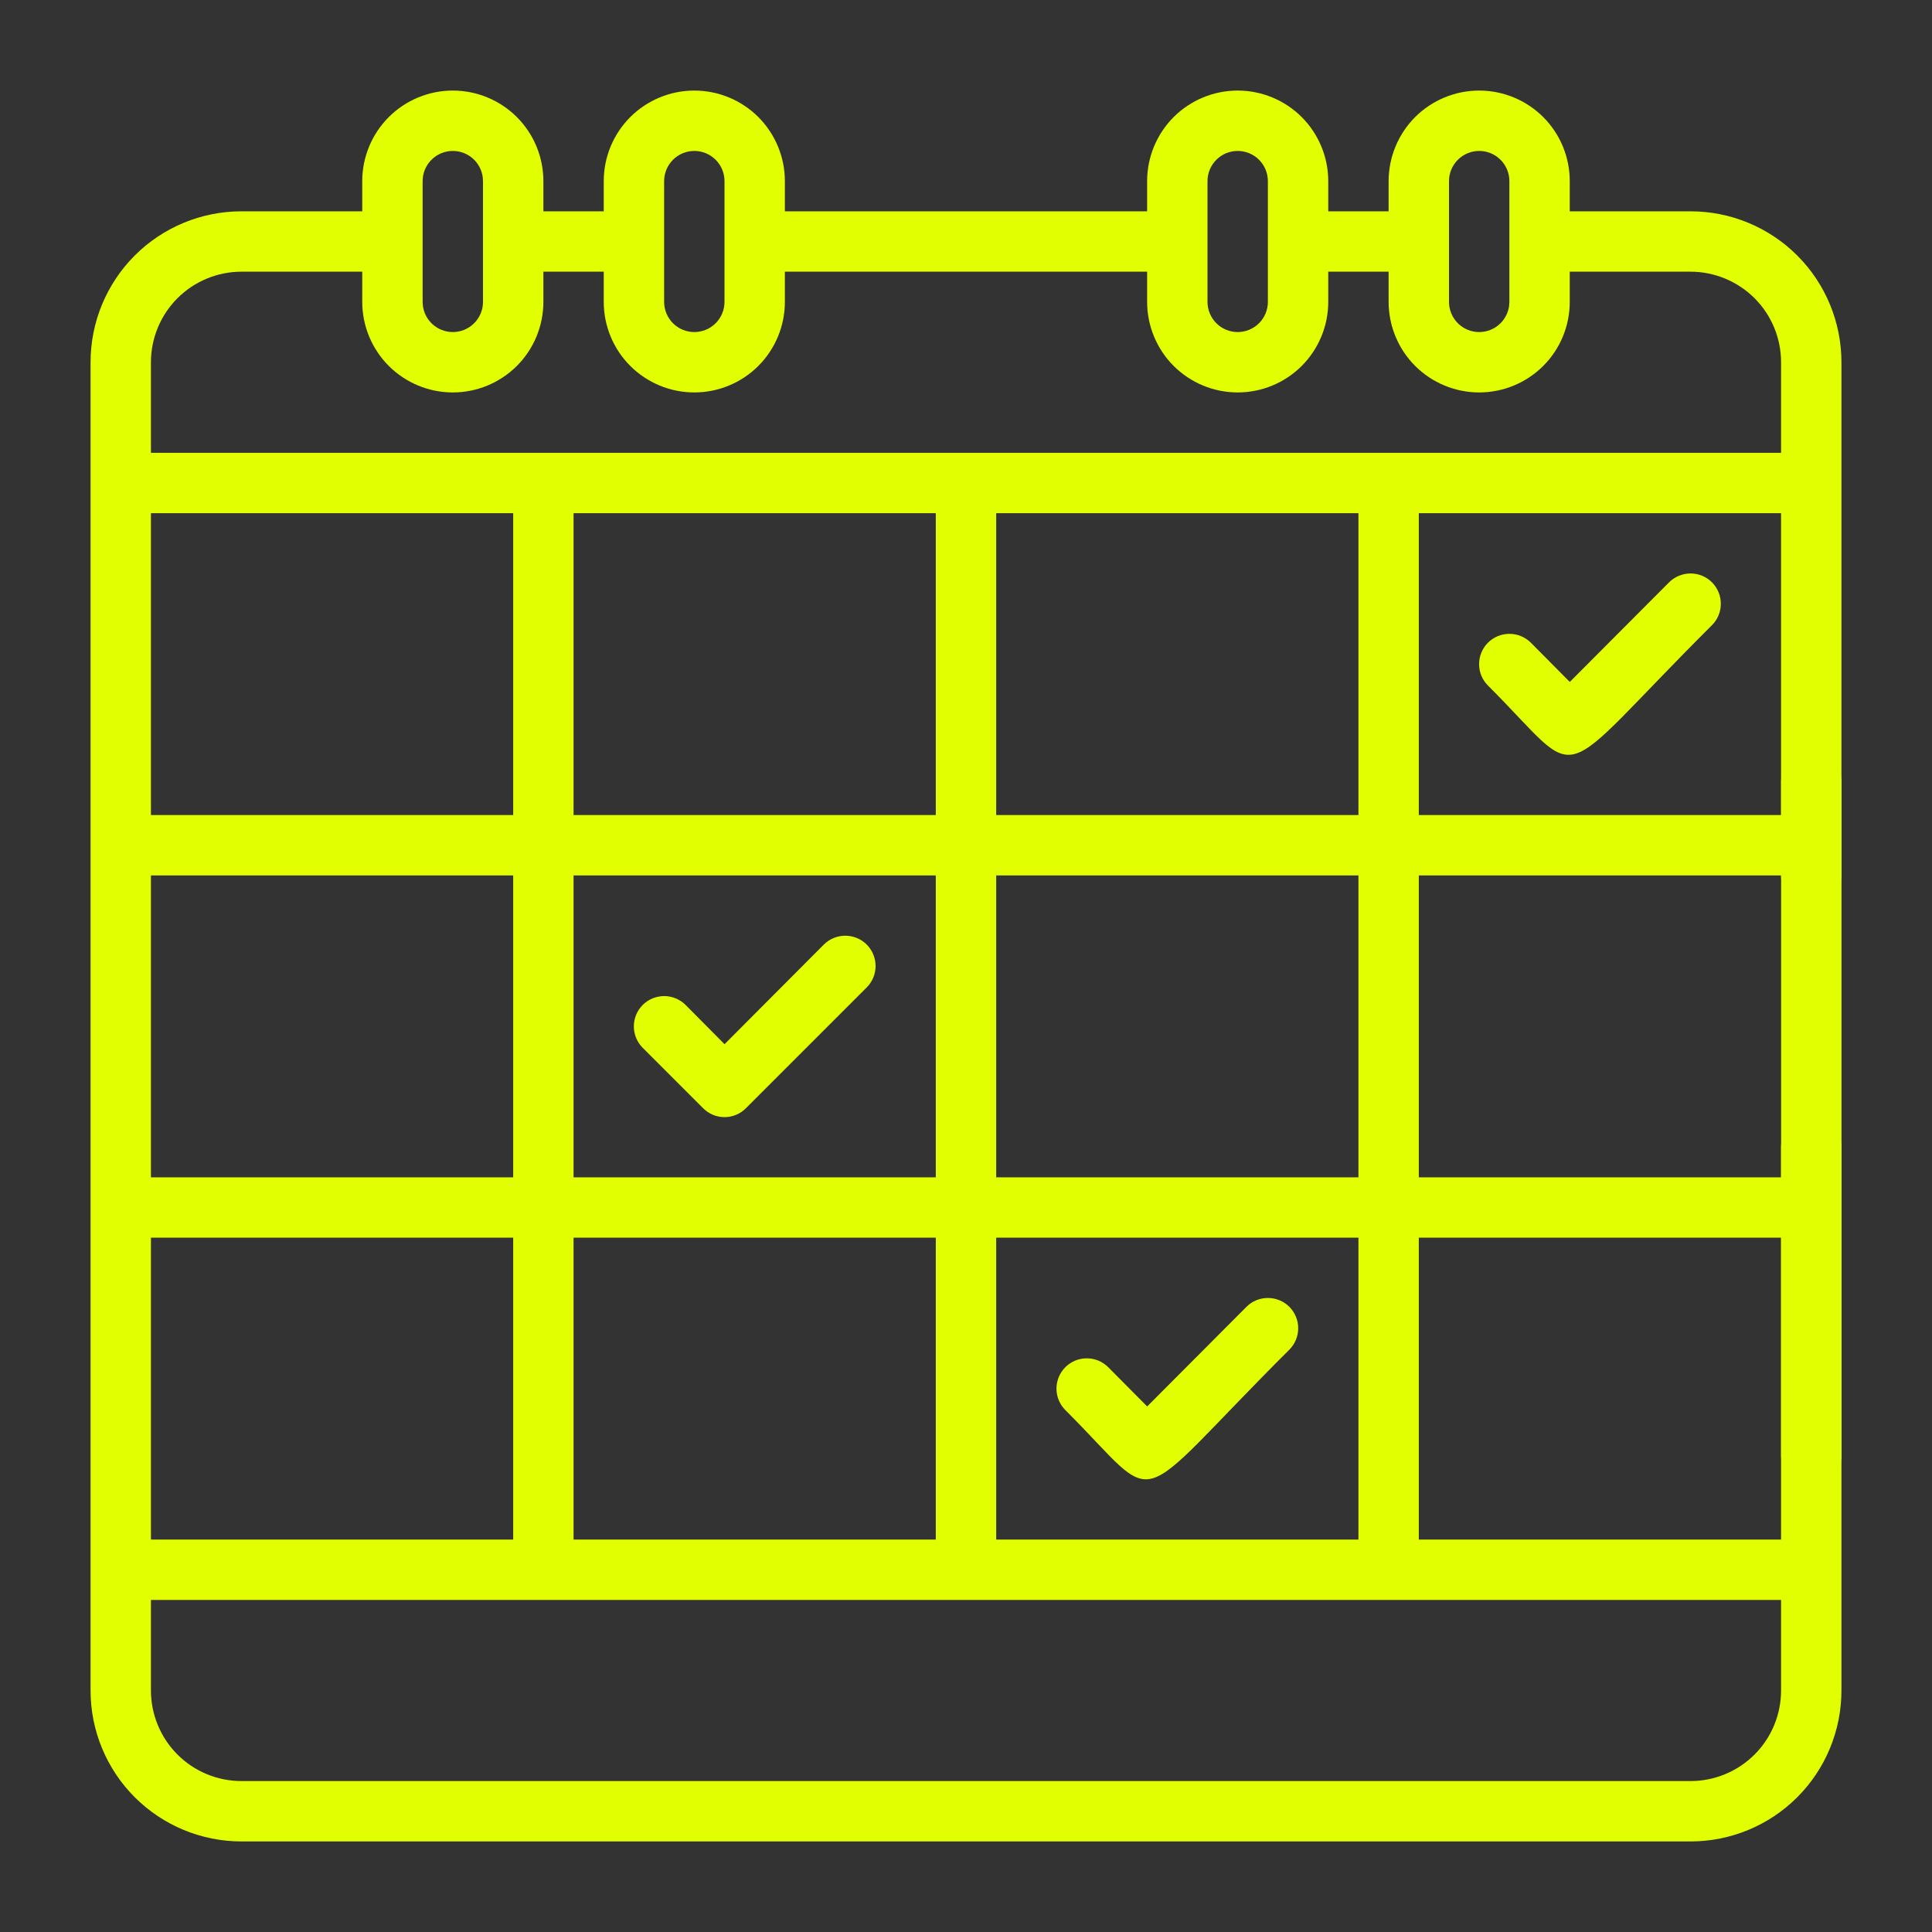
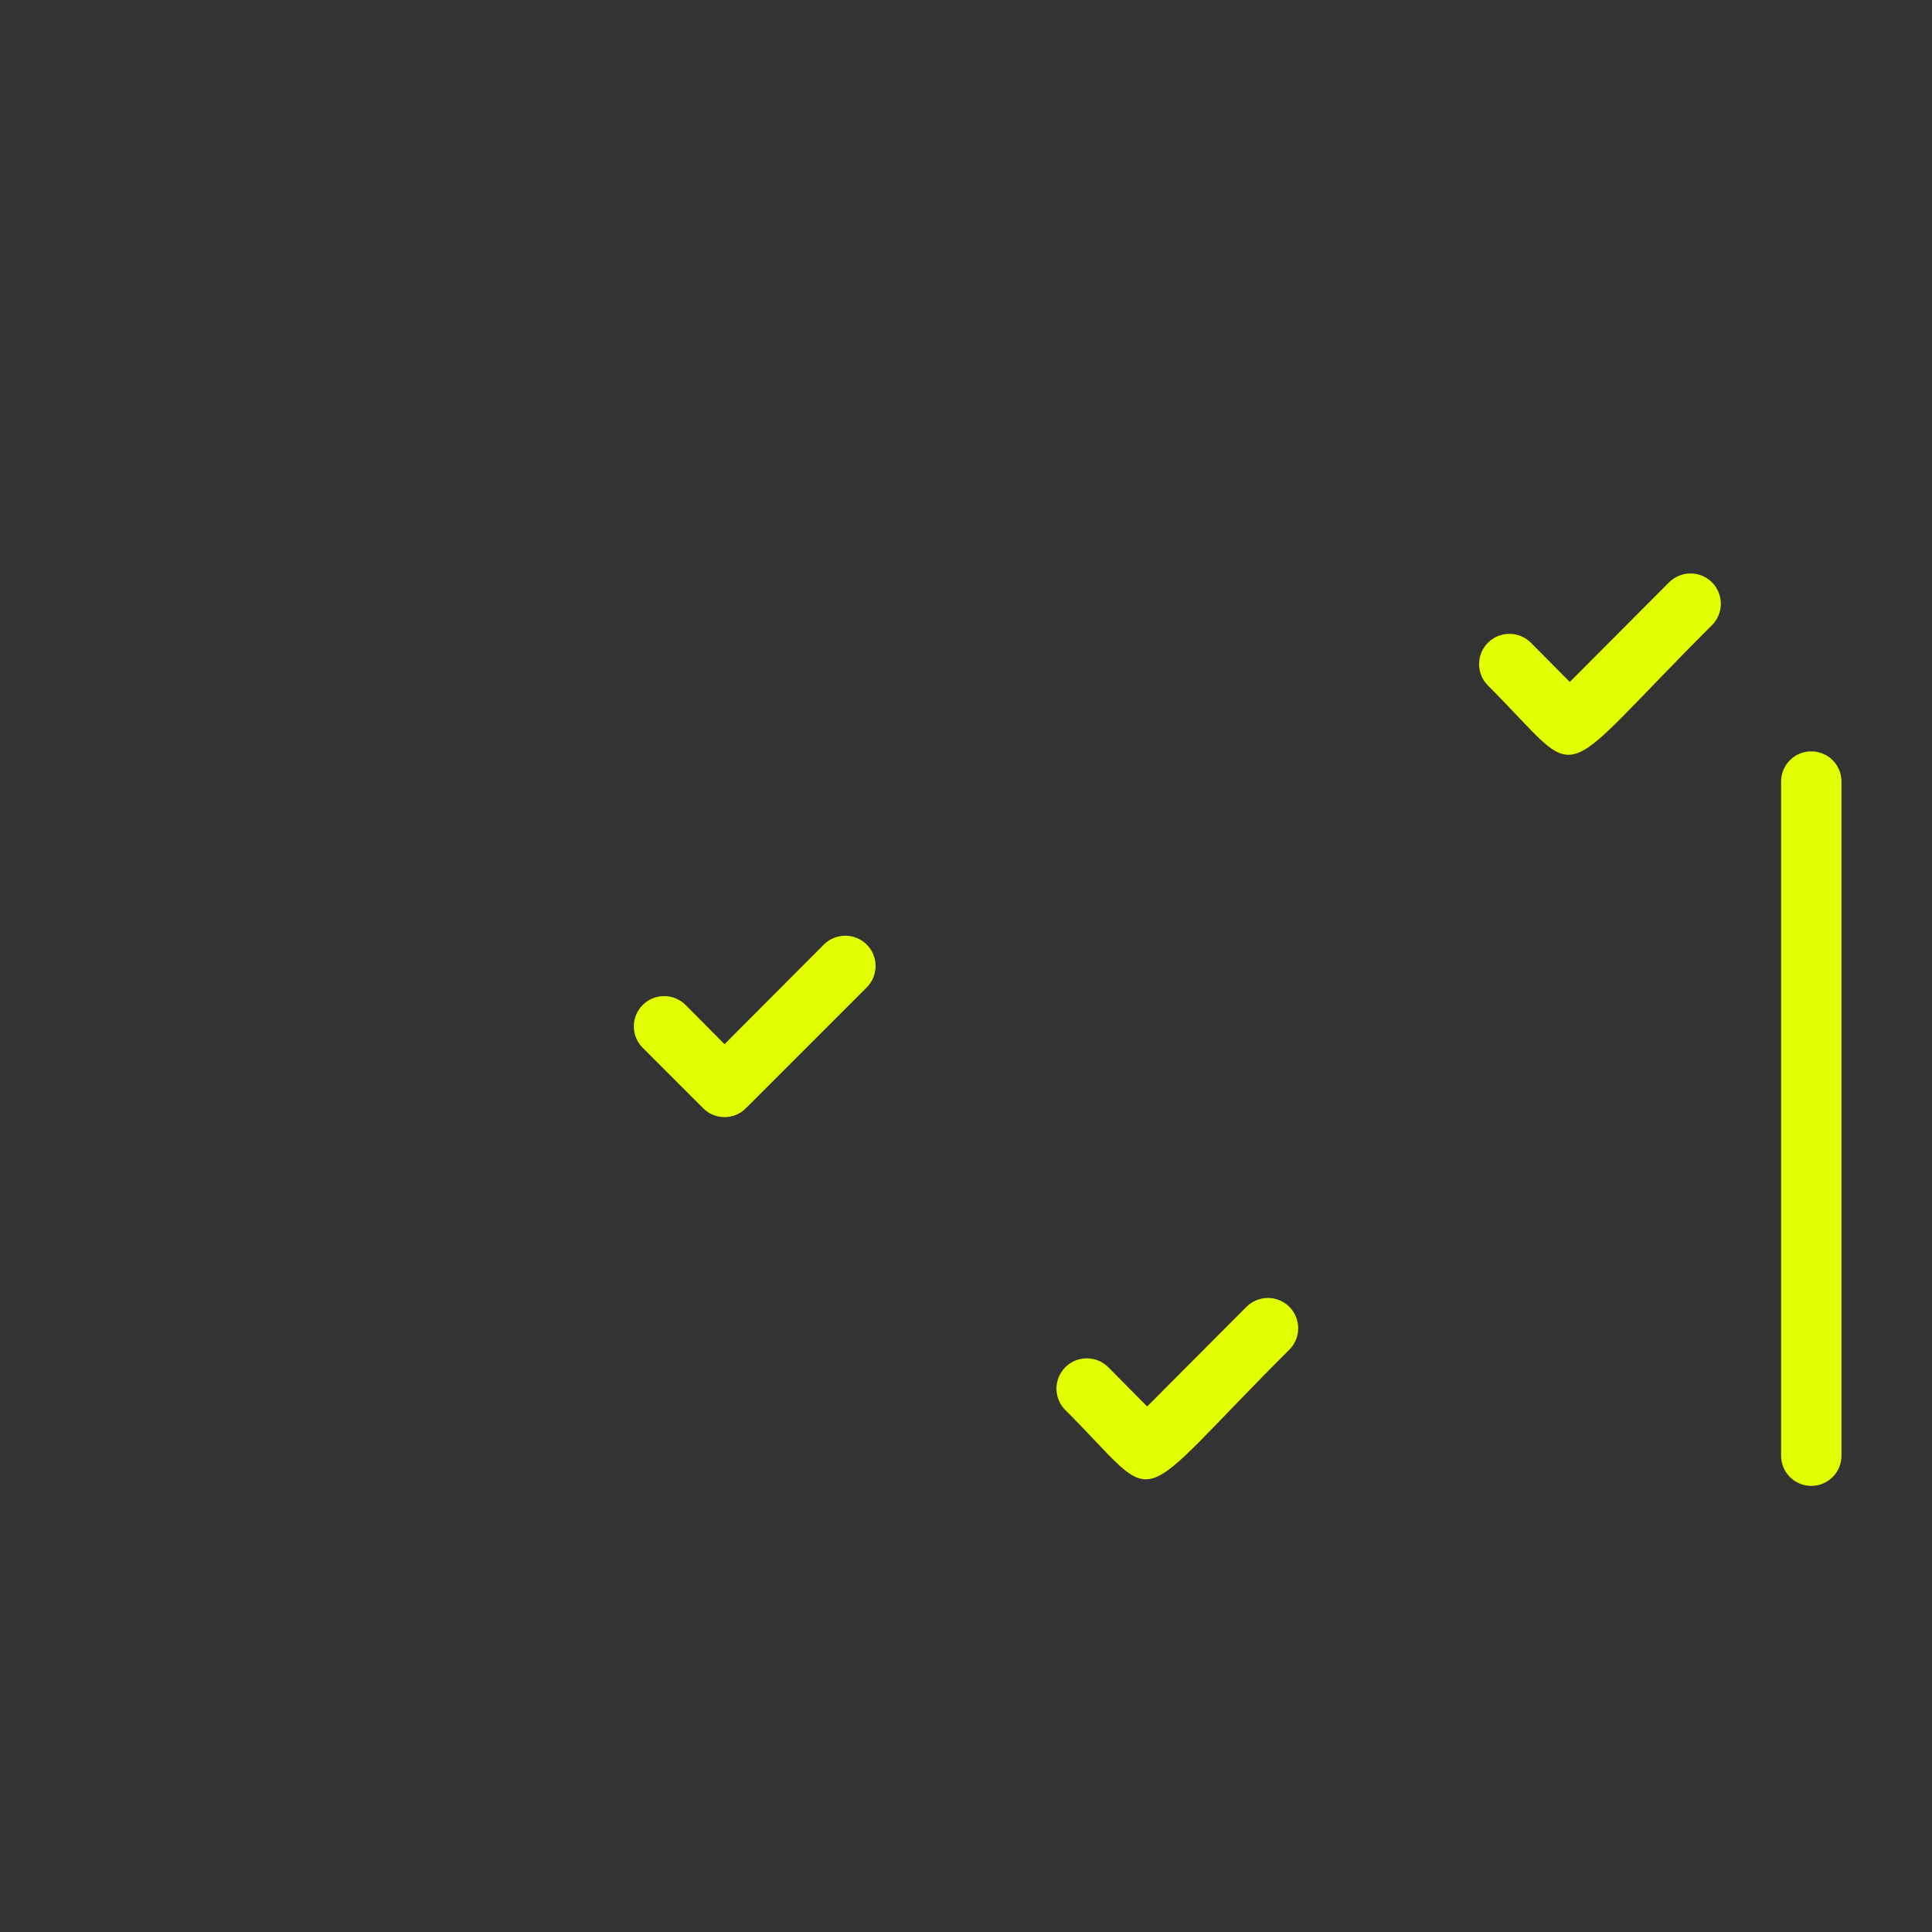
<svg xmlns="http://www.w3.org/2000/svg" width="40" height="40" viewBox="0 0 40 40" fill="none">
  <rect x="0" y="0" width="40" height="40" fill="#333333" stroke="none" />
-   <path d="M35 4.375H32.5V3.75C32.5 3.253 32.303 2.776 31.951 2.424C31.599 2.073 31.122 1.875 30.625 1.875C30.128 1.875 29.651 2.073 29.299 2.424C28.948 2.776 28.75 3.253 28.75 3.75V4.375H27.5V3.75C27.5 3.253 27.302 2.776 26.951 2.424C26.599 2.073 26.122 1.875 25.625 1.875C25.128 1.875 24.651 2.073 24.299 2.424C23.948 2.776 23.75 3.253 23.75 3.75V4.375H16.25V3.75C16.25 3.253 16.052 2.776 15.701 2.424C15.349 2.073 14.872 1.875 14.375 1.875C13.878 1.875 13.401 2.073 13.049 2.424C12.697 2.776 12.5 3.253 12.5 3.75V4.375H11.25V3.75C11.25 3.253 11.053 2.776 10.701 2.424C10.349 2.073 9.872 1.875 9.375 1.875C8.878 1.875 8.401 2.073 8.049 2.424C7.698 2.776 7.5 3.253 7.5 3.75V4.375H5C4.171 4.375 3.376 4.704 2.79 5.29C2.204 5.876 1.875 6.671 1.875 7.5V35C1.875 35.829 2.204 36.624 2.79 37.21C3.376 37.796 4.171 38.125 5 38.125H35C35.829 38.125 36.624 37.796 37.21 37.21C37.796 36.624 38.125 35.829 38.125 35V23.75C38.125 23.584 38.059 23.425 37.942 23.308C37.825 23.191 37.666 23.125 37.5 23.125C37.334 23.125 37.175 23.191 37.058 23.308C36.941 23.425 36.875 23.584 36.875 23.75V24.375H29.375V18.125H36.875C36.875 18.291 36.941 18.45 37.058 18.567C37.175 18.684 37.334 18.75 37.5 18.75C37.666 18.75 37.825 18.684 37.942 18.567C38.059 18.45 38.125 18.291 38.125 18.125V7.5C38.125 6.671 37.796 5.876 37.21 5.29C36.624 4.704 35.829 4.375 35 4.375ZM30 3.75C30 3.584 30.066 3.425 30.183 3.308C30.3 3.191 30.459 3.125 30.625 3.125C30.791 3.125 30.95 3.191 31.067 3.308C31.184 3.425 31.25 3.584 31.25 3.75V6.25C31.25 6.416 31.184 6.575 31.067 6.692C30.95 6.809 30.791 6.875 30.625 6.875C30.459 6.875 30.3 6.809 30.183 6.692C30.066 6.575 30 6.416 30 6.25V3.75ZM25 3.75C25 3.584 25.066 3.425 25.183 3.308C25.3 3.191 25.459 3.125 25.625 3.125C25.791 3.125 25.95 3.191 26.067 3.308C26.184 3.425 26.25 3.584 26.25 3.75V6.25C26.25 6.416 26.184 6.575 26.067 6.692C25.95 6.809 25.791 6.875 25.625 6.875C25.459 6.875 25.3 6.809 25.183 6.692C25.066 6.575 25 6.416 25 6.25V3.75ZM13.75 3.75C13.75 3.584 13.816 3.425 13.933 3.308C14.05 3.191 14.209 3.125 14.375 3.125C14.541 3.125 14.7 3.191 14.817 3.308C14.934 3.425 15 3.584 15 3.75V6.25C15 6.416 14.934 6.575 14.817 6.692C14.7 6.809 14.541 6.875 14.375 6.875C14.209 6.875 14.05 6.809 13.933 6.692C13.816 6.575 13.75 6.416 13.75 6.25V3.75ZM8.75 3.75C8.75 3.584 8.816 3.425 8.933 3.308C9.05 3.191 9.209 3.125 9.375 3.125C9.541 3.125 9.7 3.191 9.817 3.308C9.934 3.425 10 3.584 10 3.75V6.25C10 6.416 9.934 6.575 9.817 6.692C9.7 6.809 9.541 6.875 9.375 6.875C9.209 6.875 9.05 6.809 8.933 6.692C8.816 6.575 8.75 6.416 8.75 6.25V3.75ZM5 5.625H7.5V6.25C7.5 6.747 7.698 7.224 8.049 7.576C8.401 7.927 8.878 8.125 9.375 8.125C9.872 8.125 10.349 7.927 10.701 7.576C11.053 7.224 11.25 6.747 11.25 6.25V5.625H12.5V6.25C12.5 6.747 12.697 7.224 13.049 7.576C13.401 7.927 13.878 8.125 14.375 8.125C14.872 8.125 15.349 7.927 15.701 7.576C16.052 7.224 16.25 6.747 16.25 6.25V5.625H23.75V6.25C23.75 6.747 23.948 7.224 24.299 7.576C24.651 7.927 25.128 8.125 25.625 8.125C26.122 8.125 26.599 7.927 26.951 7.576C27.302 7.224 27.5 6.747 27.5 6.25V5.625H28.75V6.25C28.75 6.747 28.948 7.224 29.299 7.576C29.651 7.927 30.128 8.125 30.625 8.125C31.122 8.125 31.599 7.927 31.951 7.576C32.303 7.224 32.5 6.747 32.5 6.25V5.625H35C35.497 5.625 35.974 5.823 36.326 6.174C36.678 6.526 36.875 7.003 36.875 7.5V9.375H3.125V7.5C3.125 7.003 3.323 6.526 3.674 6.174C4.026 5.823 4.503 5.625 5 5.625ZM28.125 16.875H20.625V10.625H28.125V16.875ZM20.625 31.875V25.625H28.125V31.875H20.625ZM19.375 31.875H11.875V25.625H19.375V31.875ZM3.125 31.875V25.625H10.625V31.875H3.125ZM10.625 16.875H3.125V10.625H10.625V16.875ZM10.625 18.125V24.375H3.125V18.125H10.625ZM11.875 24.375V18.125H19.375V24.375H11.875ZM11.875 16.875V10.625H19.375V16.875H11.875ZM35 36.875H5C4.503 36.875 4.026 36.678 3.674 36.326C3.323 35.974 3.125 35.497 3.125 35V33.125H36.875V35C36.875 35.497 36.678 35.974 36.326 36.326C35.974 36.678 35.497 36.875 35 36.875ZM36.875 25.625V31.875H29.375V25.625H36.875ZM28.125 24.375H20.625V18.125H28.125V24.375ZM29.375 16.875V10.625H36.875V16.875H29.375Z" fill="#E1FF00" />
  <path d="M36.876 16.181V30.139C36.876 30.305 36.941 30.464 37.059 30.581C37.176 30.698 37.335 30.764 37.501 30.764C37.666 30.764 37.825 30.698 37.943 30.581C38.06 30.464 38.126 30.305 38.126 30.139V16.181C38.126 16.015 38.06 15.856 37.943 15.739C37.825 15.621 37.666 15.556 37.501 15.556C37.335 15.556 37.176 15.621 37.059 15.739C36.941 15.856 36.876 16.015 36.876 16.181ZM17.057 19.556L15.001 21.619L14.194 20.806C14.077 20.689 13.917 20.623 13.751 20.623C13.584 20.623 13.425 20.689 13.307 20.806C13.189 20.924 13.123 21.084 13.123 21.25C13.123 21.417 13.189 21.576 13.307 21.694L14.557 22.944C14.615 23.002 14.684 23.049 14.76 23.081C14.836 23.112 14.918 23.129 15.001 23.129C15.083 23.129 15.165 23.112 15.241 23.081C15.317 23.049 15.386 23.002 15.444 22.944L17.944 20.444C18.062 20.326 18.128 20.167 18.128 20C18.128 19.834 18.062 19.674 17.944 19.556C17.827 19.439 17.667 19.373 17.501 19.373C17.334 19.373 17.174 19.439 17.057 19.556ZM25.807 27.056L23.751 29.119L22.944 28.306C22.886 28.248 22.817 28.202 22.741 28.17C22.665 28.139 22.583 28.123 22.501 28.123C22.418 28.123 22.337 28.139 22.26 28.17C22.184 28.202 22.115 28.248 22.057 28.306C21.999 28.365 21.952 28.434 21.921 28.51C21.889 28.586 21.873 28.668 21.873 28.75C21.873 28.832 21.889 28.914 21.921 28.99C21.952 29.066 21.999 29.136 22.057 29.194C24.113 31.244 23.307 31.319 26.694 27.944C26.812 27.826 26.878 27.667 26.878 27.5C26.878 27.334 26.812 27.174 26.694 27.056C26.577 26.939 26.417 26.873 26.251 26.873C26.084 26.873 25.924 26.939 25.807 27.056ZM34.557 12.056L32.501 14.119L31.694 13.306C31.577 13.189 31.417 13.123 31.251 13.123C31.084 13.123 30.924 13.189 30.807 13.306C30.689 13.424 30.623 13.584 30.623 13.75C30.623 13.917 30.689 14.076 30.807 14.194C32.863 16.244 32.057 16.319 35.444 12.944C35.562 12.826 35.628 12.667 35.628 12.5C35.628 12.334 35.562 12.174 35.444 12.056C35.327 11.939 35.167 11.873 35.001 11.873C34.834 11.873 34.675 11.939 34.557 12.056Z" fill="#E1FF00" />
</svg>